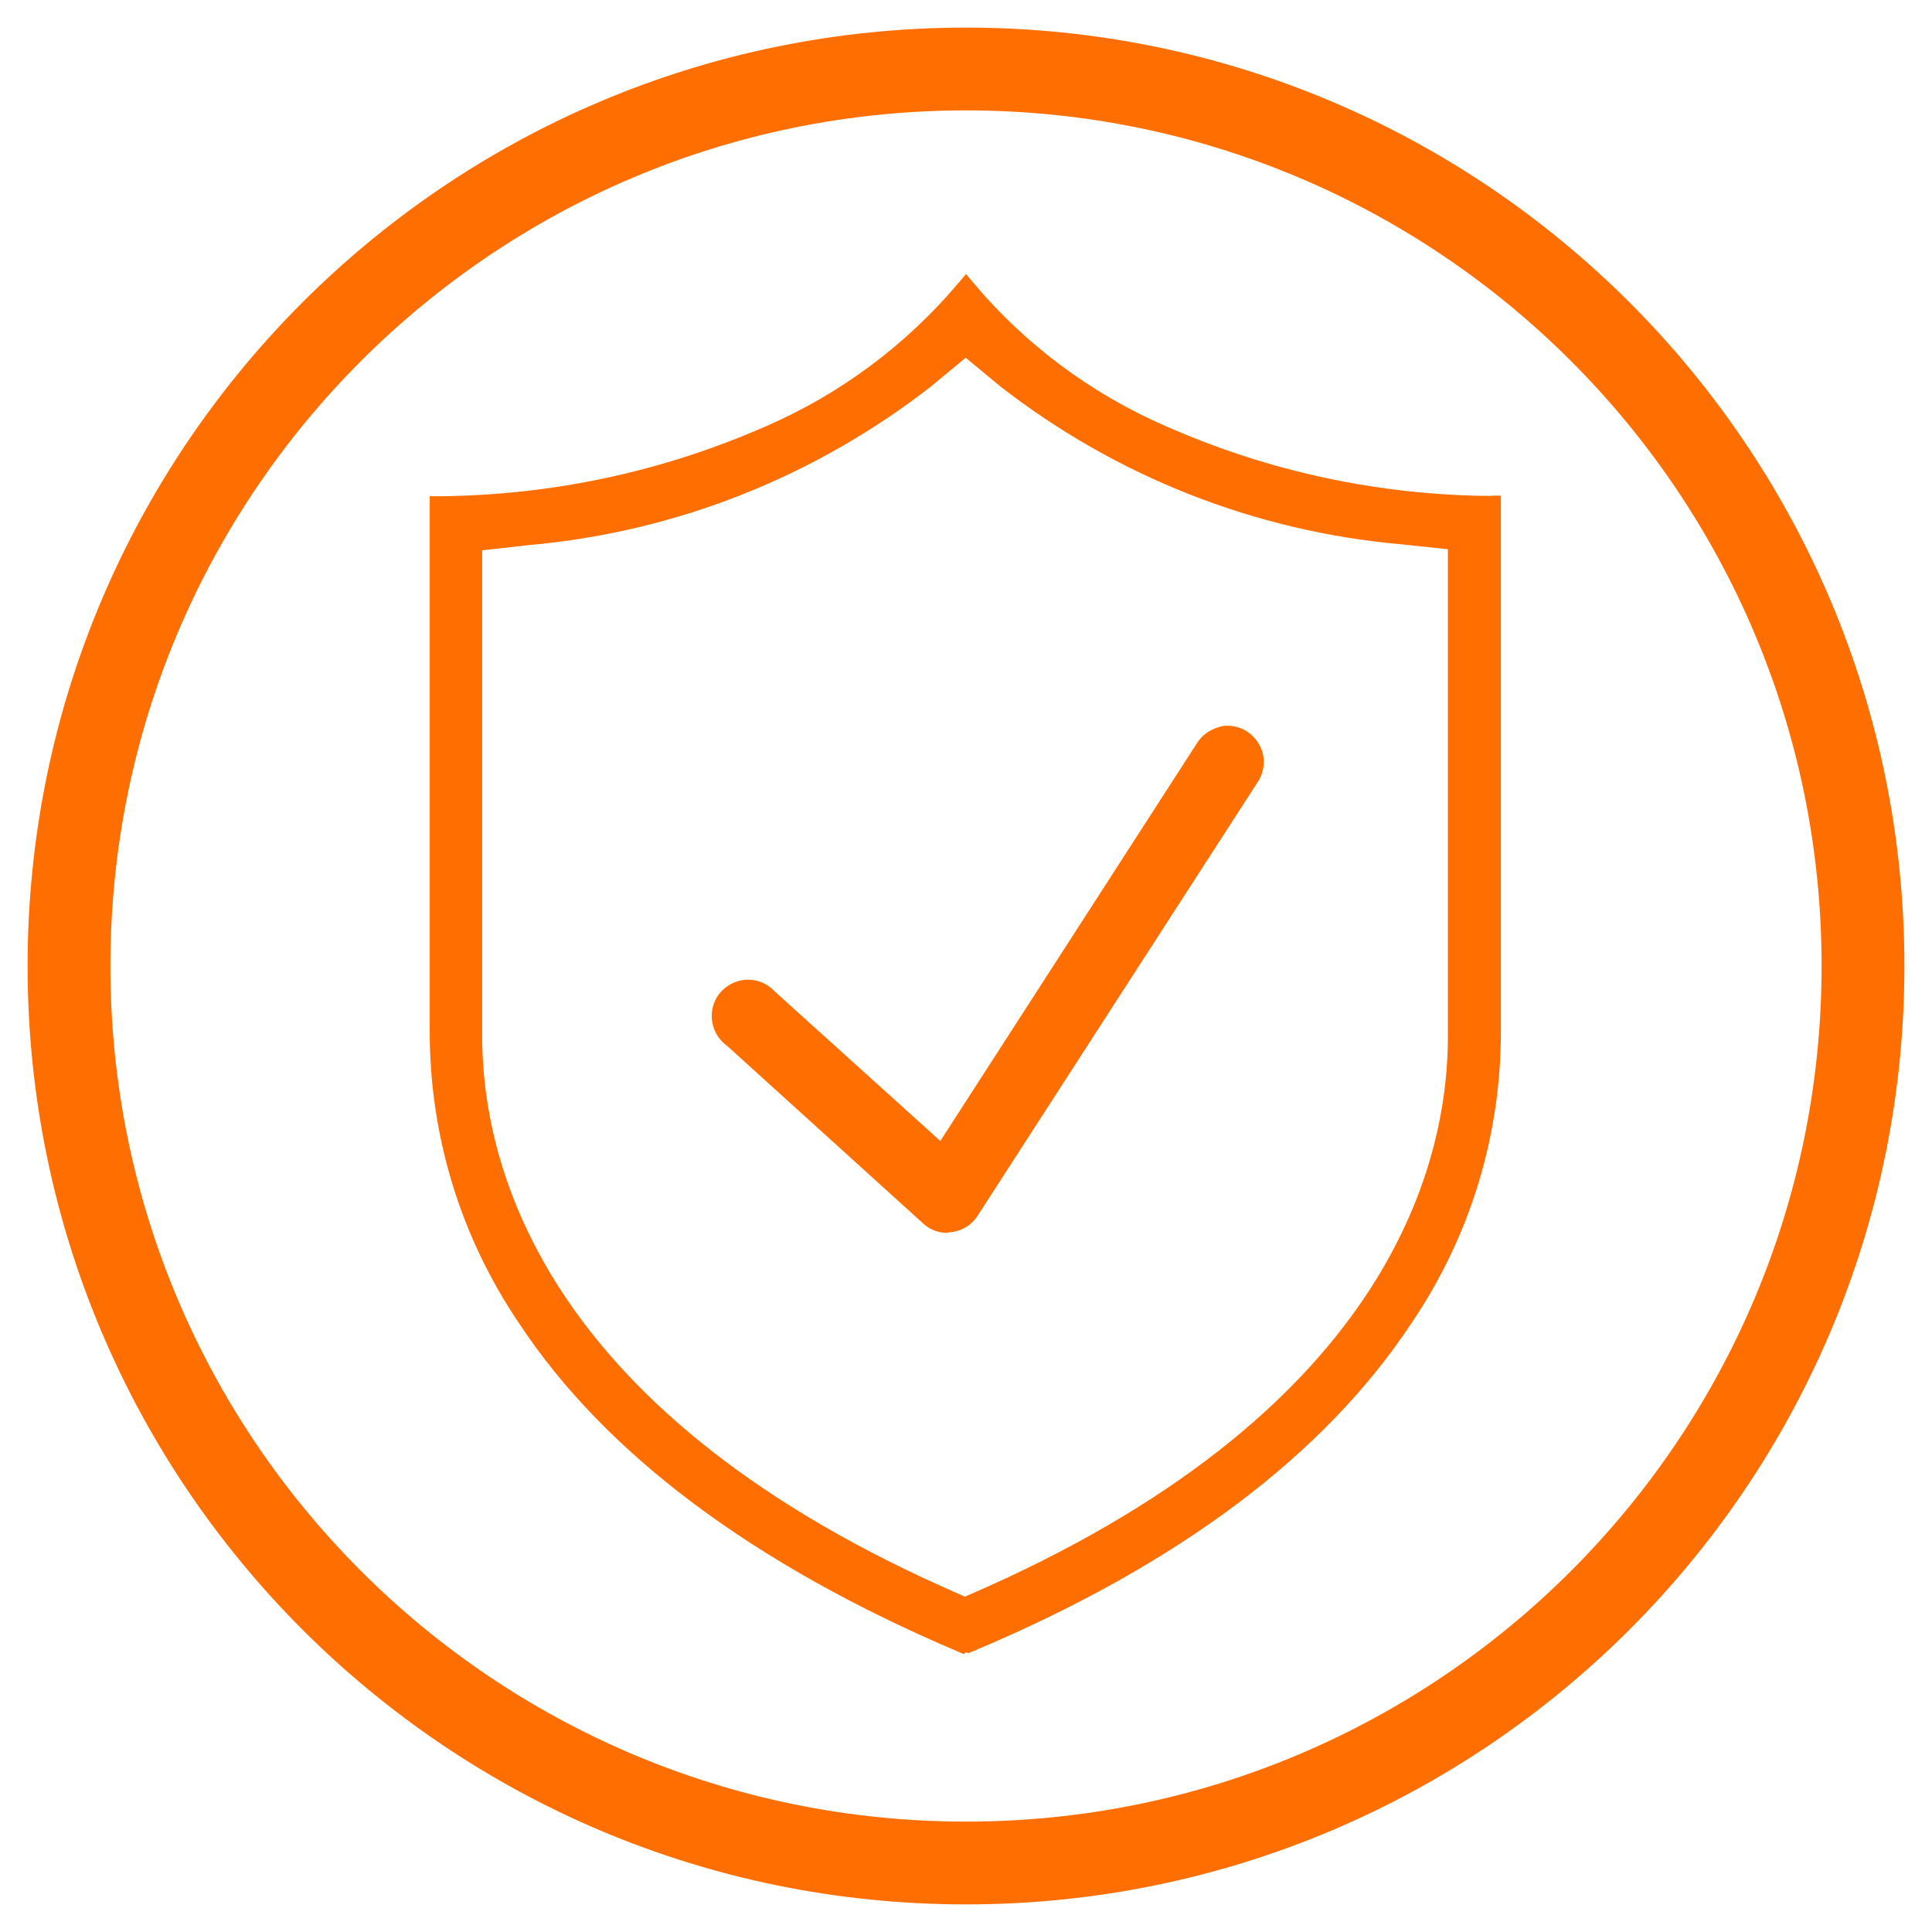
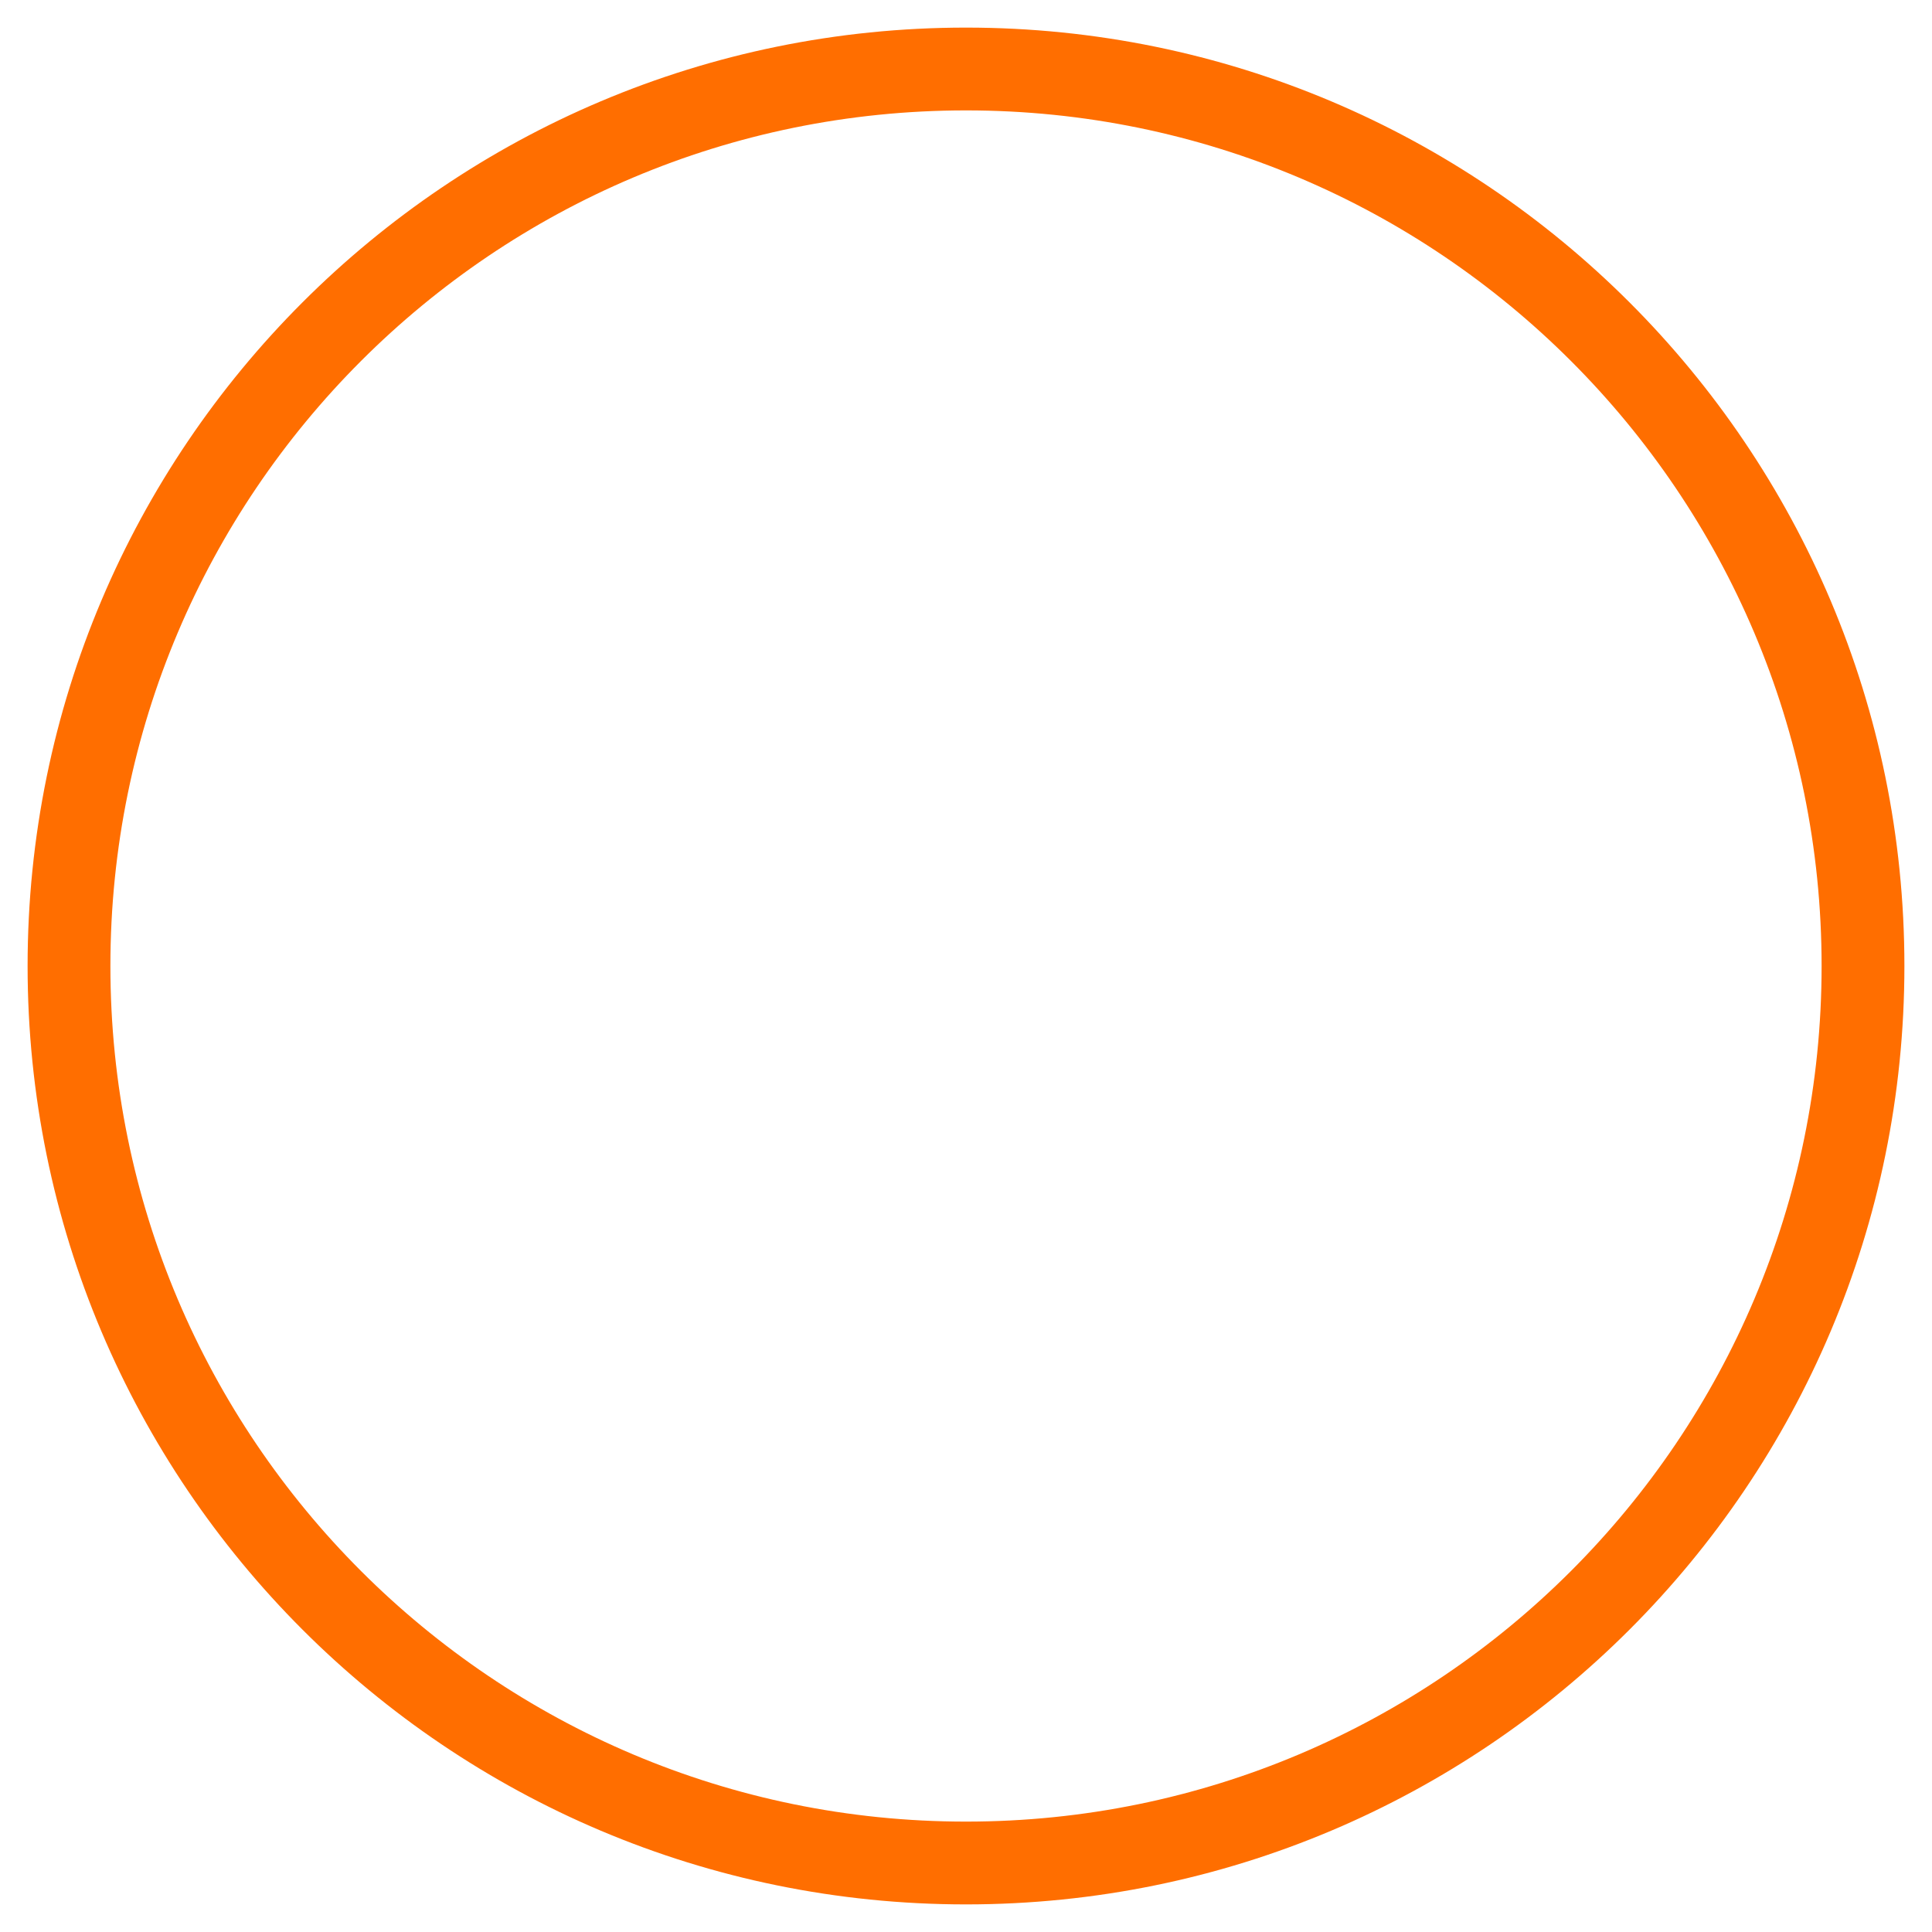
<svg xmlns="http://www.w3.org/2000/svg" height="70" id="uuid-901dfdfc-48da-4111-87ec-e83bfe9e6c8b" viewBox="0 0 70 70" width="70">
  <defs>
    <style>
      .cls-1 {
        fill: #ff6e00;
      }

      .cls-2 {
        fill: #ff6e00;
      }
    </style>
  </defs>
-   <path class="cls-2" d="M35,1C16.22,1,1,16.22,1,35s15.22,34,34,34,34-15.22,34-34S53.78,1,35,1ZM35,66c-17.12,0-31-13.88-31-31S17.88,4,35,4s31,13.88,31,31-13.88,31-31,31Z" />
+   <path class="cls-2" d="M35,1C16.22,1,1,16.22,1,35s15.22,34,34,34,34-15.22,34-34S53.78,1,35,1M35,66c-17.12,0-31-13.88-31-31S17.88,4,35,4s31,13.88,31,31-13.88,31-31,31Z" />
  <g>
-     <path class="cls-2" d="M34.32,44.67c-.32,0-.63-.12-.86-.33h0l-7.13-6.46c-.39-.28-.6-.77-.53-1.26.08-.53.46-.94.97-1.08.48-.13.98.03,1.31.39l5.99,5.41,9.29-14.4c.17-.28.44-.48.75-.58.03,0,.06-.02.09-.03.03,0,.06-.02.08-.02.52-.08,1.03.16,1.31.61.28.44.26,1-.03,1.43l-10.14,15.7c-.2.32-.53.53-.92.59-.07,0-.13.02-.19.02v-.03ZM44.19,27.42h0ZM44.37,27.17h0Z" />
-     <path class="cls-1" d="M54.04,17.97c-4.09-.03-8.06-.88-11.8-2.53h0c-2.68-1.16-5.09-2.95-6.96-5.18l-.28-.33-.28.33c-1.88,2.23-4.28,4.02-6.96,5.18-3.75,1.65-7.73,2.5-11.83,2.54h-.36v19.35c-.01,3.8,1.11,7.48,3.24,10.62,3.12,4.73,8.48,8.74,15.92,11.9l.19.08.09-.07.07.04.17-.07c7.39-3.1,12.73-7.1,15.89-11.89,2.13-3.14,3.25-6.81,3.24-10.61v-19.37h-.36ZM52.46,19.9v17.48c.05,4.7-2.06,13.55-16.68,20.11l-.82.36-.81-.36c-14.62-6.56-16.73-15.43-16.68-20.13v-17.42l1.69-.19c5.31-.47,10.34-2.46,14.55-5.73l1.28-1.06,1.24,1.03c4.2,3.27,9.23,5.26,14.53,5.73l1.7.18Z" />
-   </g>
+     </g>
</svg>